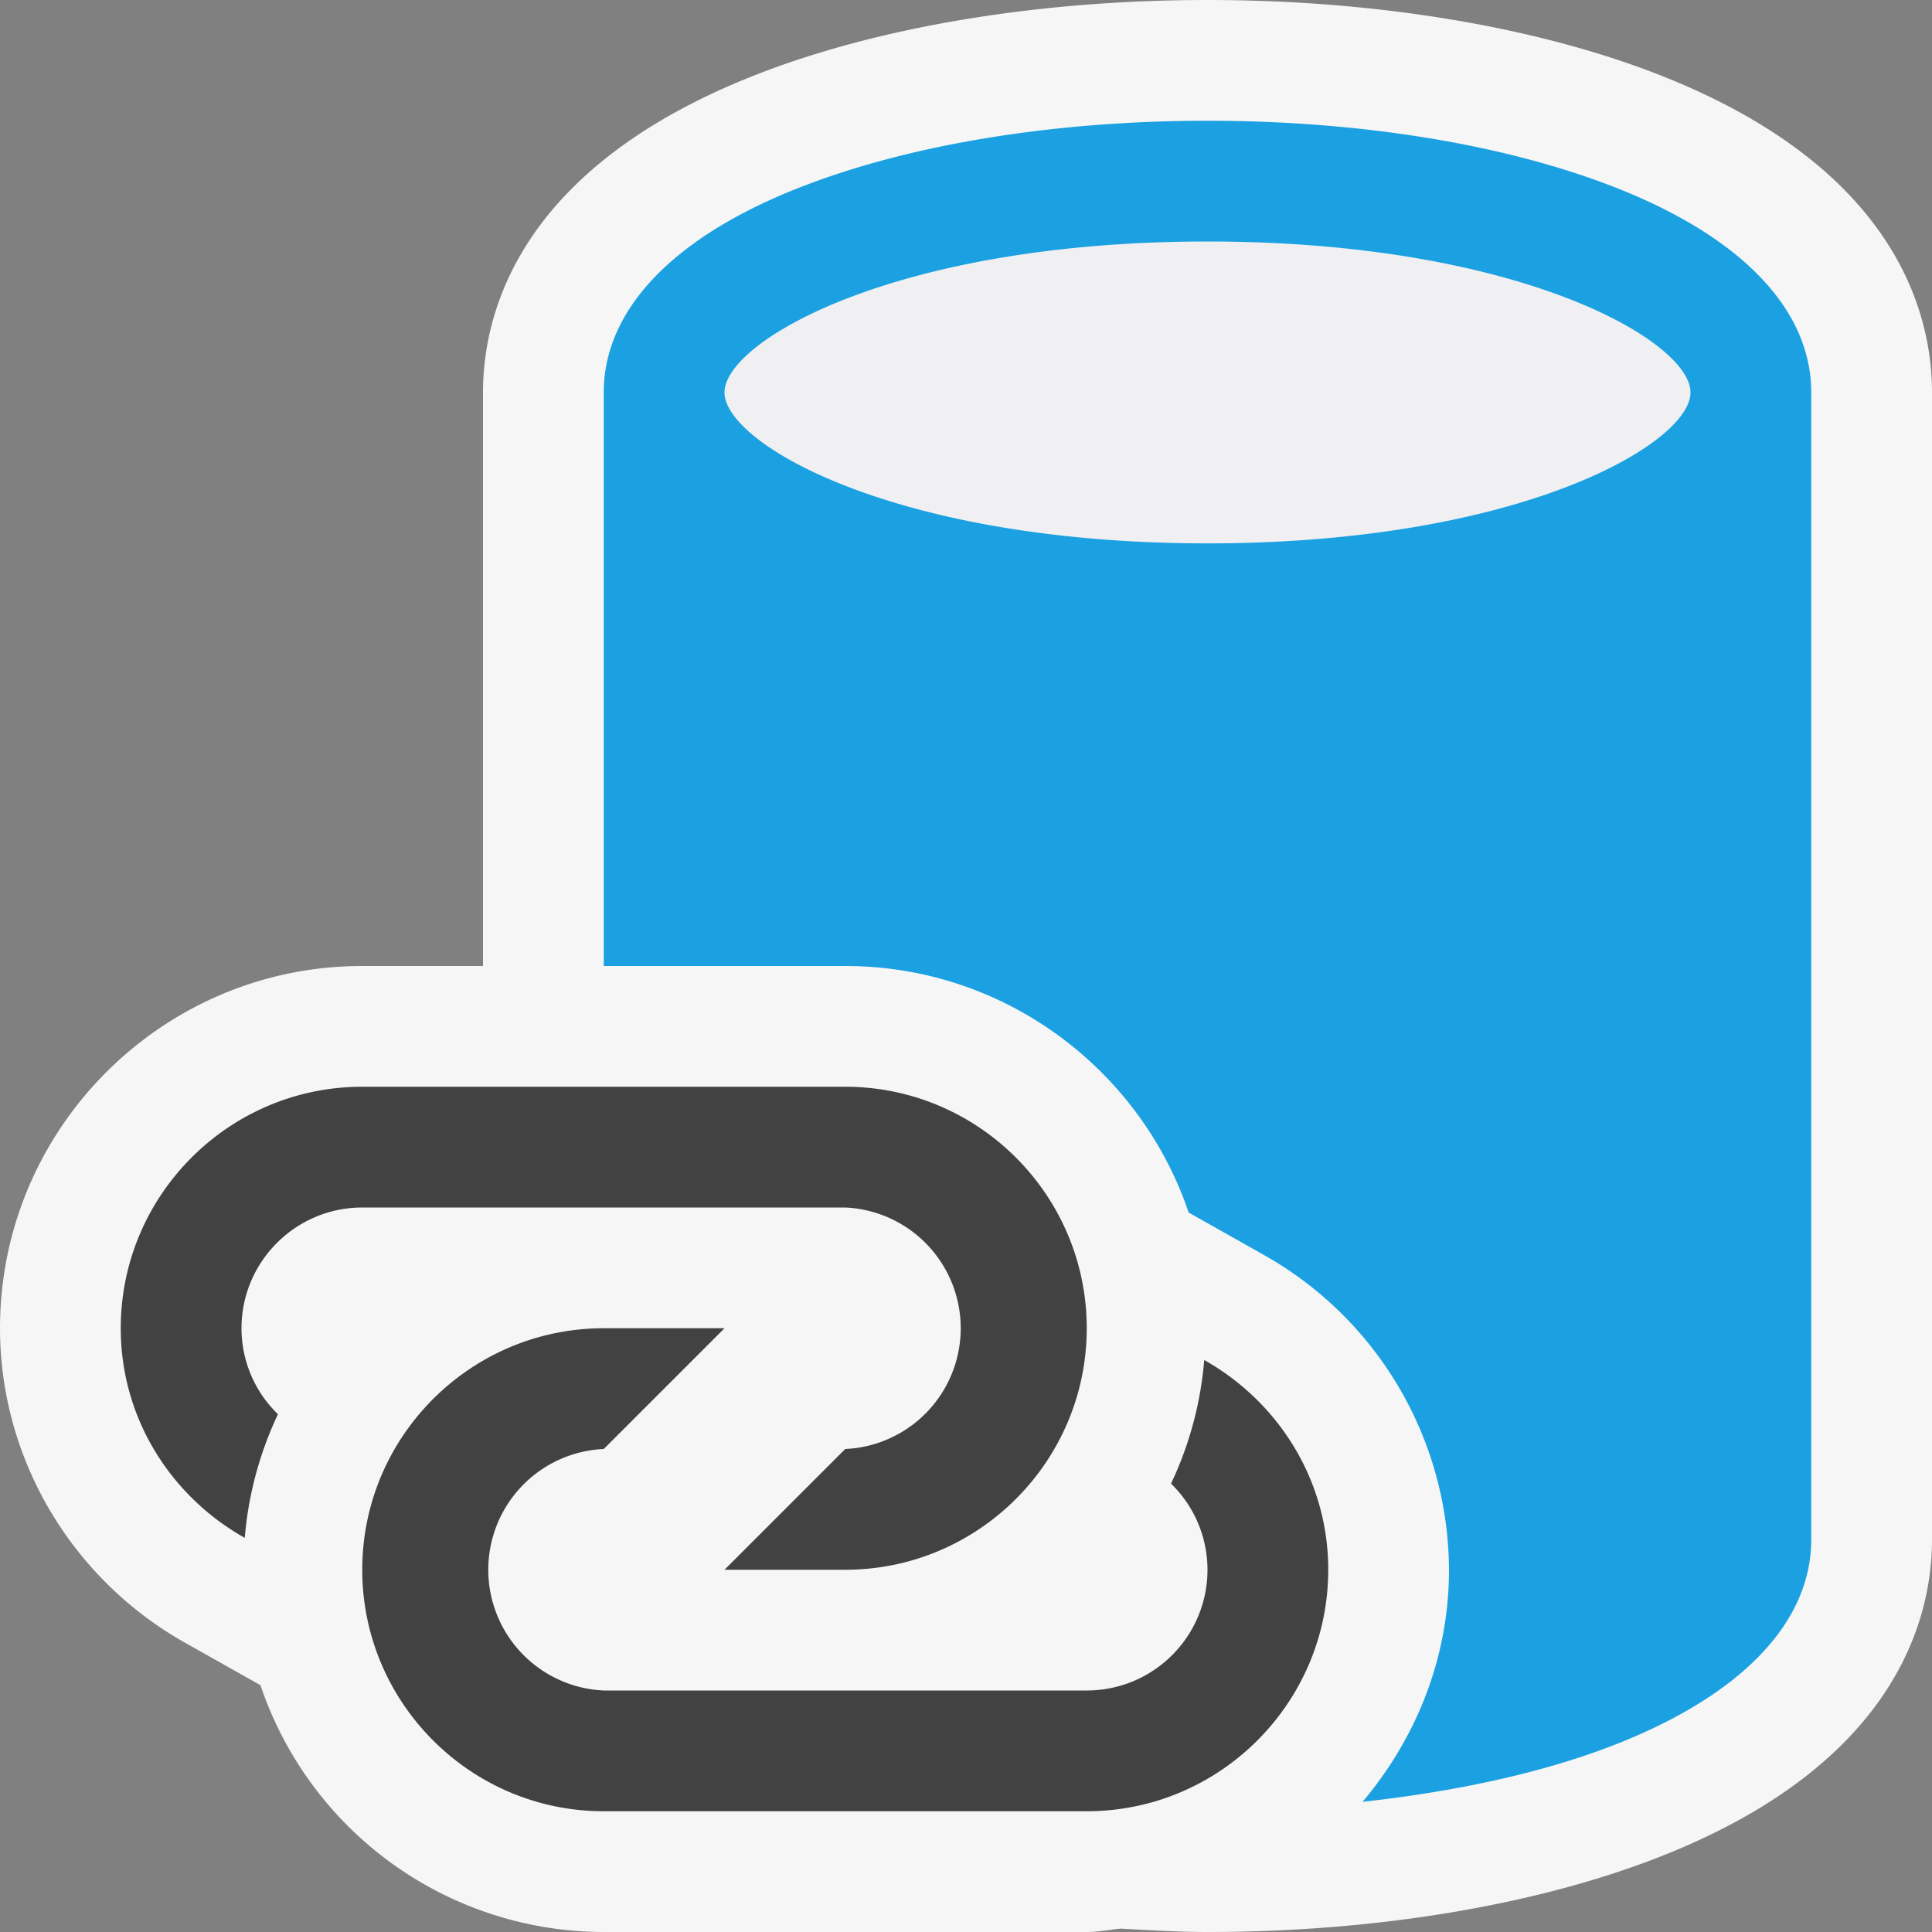
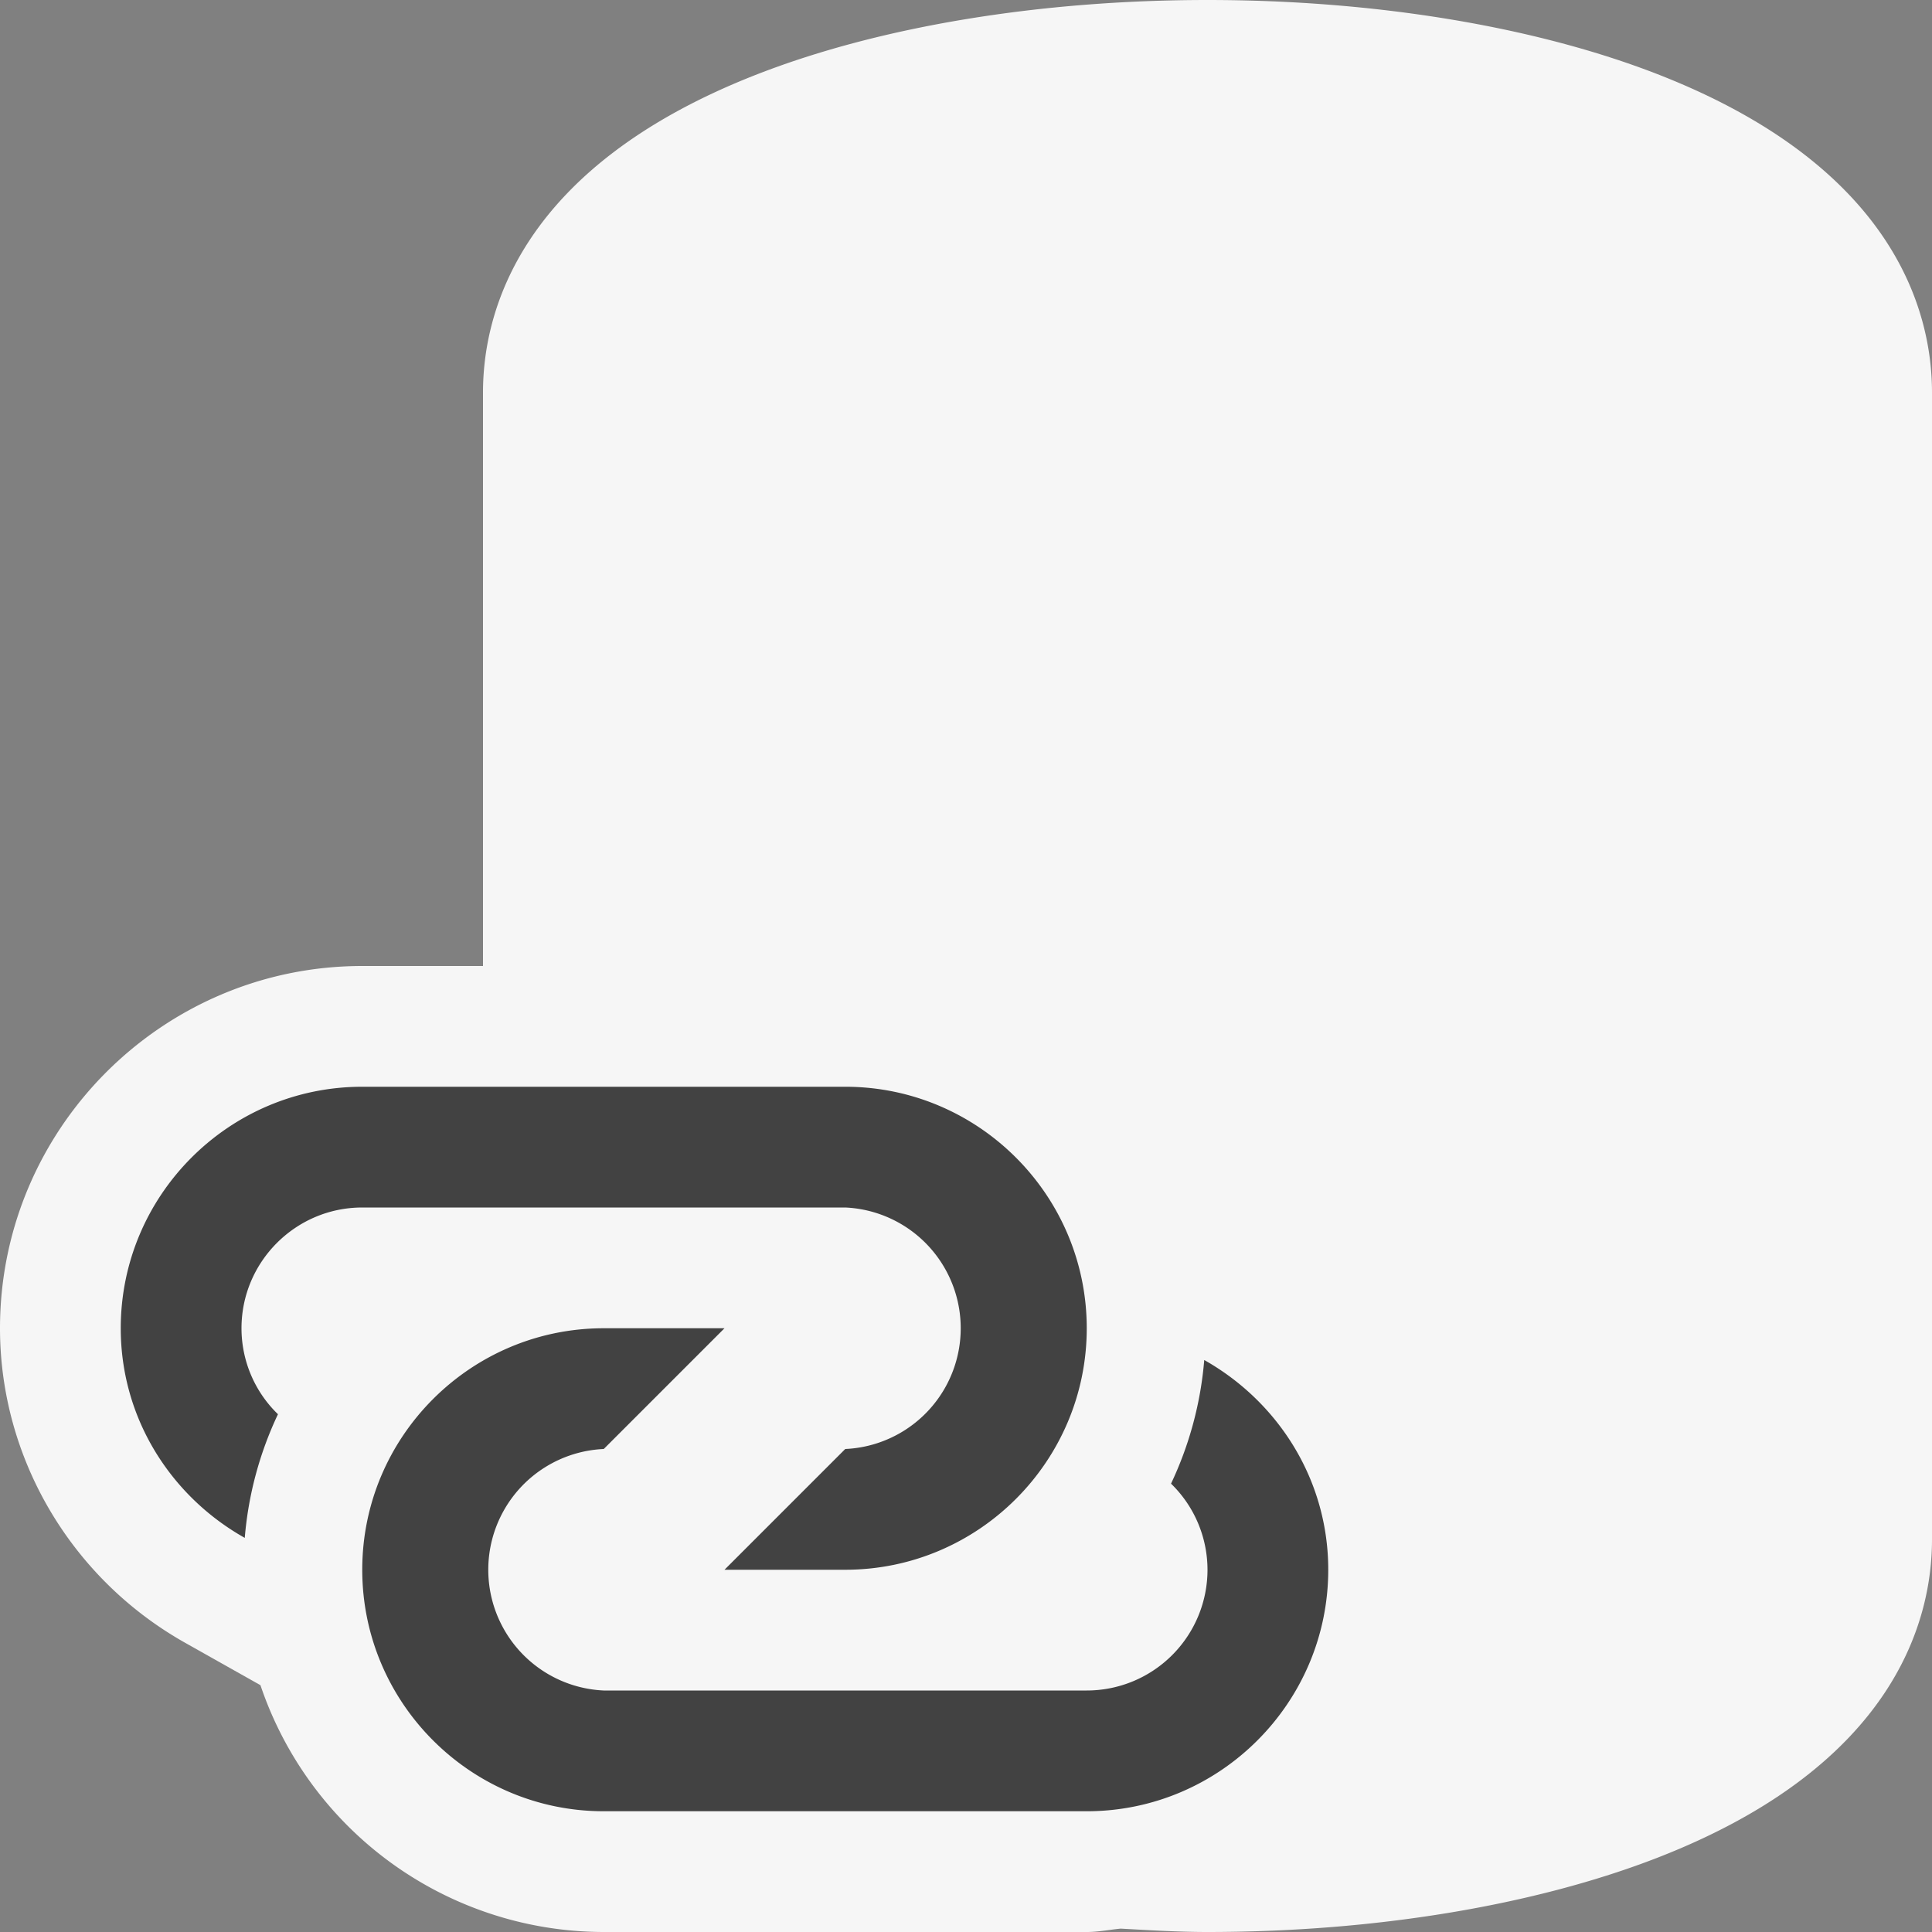
<svg xmlns="http://www.w3.org/2000/svg" viewBox="0 0 16 16">
  <rect x="0" y="0" width="16" height="16" fill="#808080" stroke="none" />
  <style>.icon-canvas-transparent{opacity:0;fill:#f6f6f6}.icon-vs-out{fill:#f6f6f6}.icon-vs-bg{fill:#424242}.icon-vs-fg{fill:#f0eff1}.icon-vs-blue{fill:#1ba1e2}</style>
  <path class="icon-canvas-transparent" d="M0 0h16v16H0z" id="canvas" />
  <path class="icon-vs-out" d="M13.726.614C12.707.218 11.384 0 10 0S7.292.218 6.274.614C4.295 1.384 4 2.596 4 3.25V8H3c-1.654 0-3 1.346-3 3 0 1.076.589 2.075 1.537 2.607l.62.349A3.003 3.003 0 0 0 5 16h4c.096 0 .187-.019.281-.028.238.013.476.028.719.028 1.383 0 2.706-.219 3.726-.615C15.704 14.616 16 13.404 16 12.75v-9.5c0-.654-.296-1.866-2.274-2.636z" id="outline" />
-   <path class="icon-vs-fg" d="M10 4.5c2.588 0 4-.826 4-1.25S12.588 2 10 2s-4 .826-4 1.25S7.412 4.5 10 4.5z" id="iconFg" />
  <g id="iconBg">
-     <path class="icon-vs-blue" d="M13.363 1.547C12.457 1.194 11.263 1 10 1s-2.457.194-3.363.547C5.581 1.957 5 2.562 5 3.25V8h2c1.319 0 2.443.856 2.844 2.042l.621.35A3.006 3.006 0 0 1 12 13c0 .735-.276 1.4-.716 1.922.772-.085 1.49-.24 2.079-.469C14.419 14.043 15 13.438 15 12.75v-9.5c0-.688-.581-1.293-1.637-1.703zM10 4.5c-2.588 0-4-.826-4-1.25S7.412 2 10 2s4 .826 4 1.25-1.412 1.25-4 1.25z" />
    <path class="icon-vs-bg" d="M11 13c0 1.102-.898 2-2 2H5c-1.103 0-2-.898-2-2 0-1.103.897-2 2-2h1l-1 1a1.001 1.001 0 0 0 0 2h4a1 1 0 0 0 1-1 .995.995 0 0 0-.302-.713 2.96 2.96 0 0 0 .275-1.024c.61.344 1.027.989 1.027 1.737zm-4 0c1.102 0 2-.897 2-2s-.898-2-2-2H3c-1.103 0-2 .897-2 2 0 .748.417 1.393 1.027 1.736a2.96 2.96 0 0 1 .275-1.024A.99.99 0 0 1 2 11c0-.551.449-1 1-1h4a1.001 1.001 0 0 1 0 2l-1 1h1z" />
  </g>
</svg>